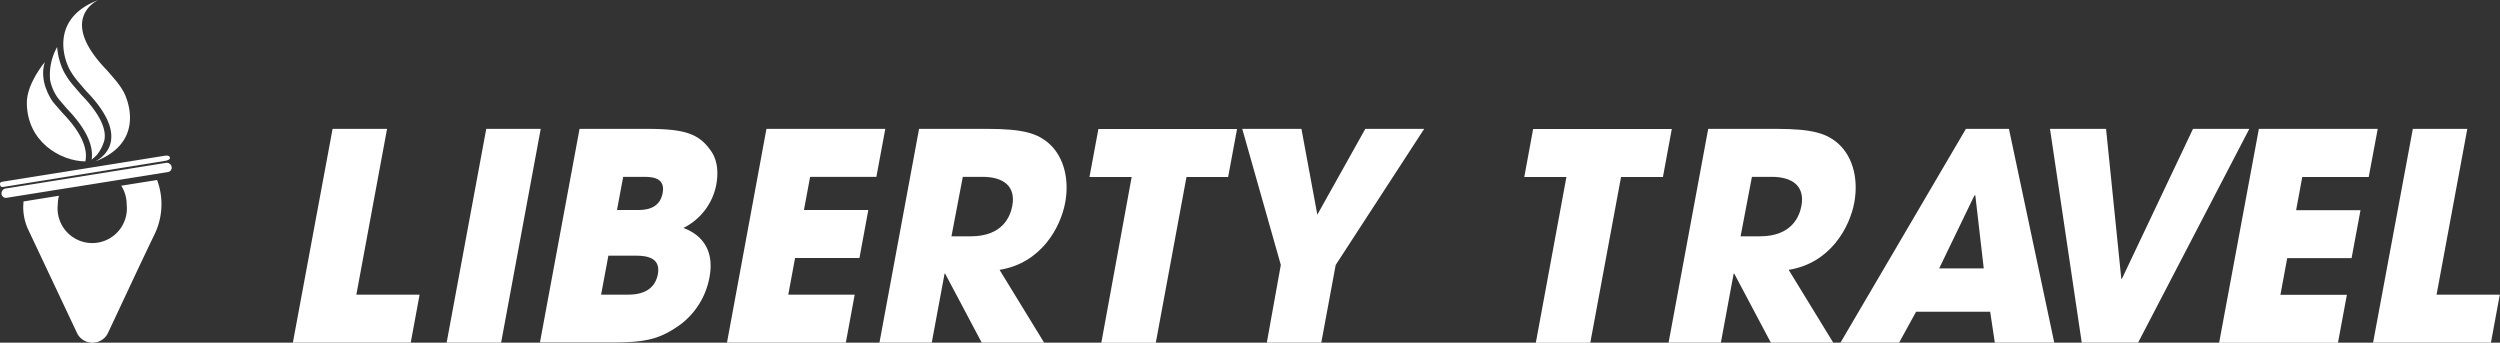
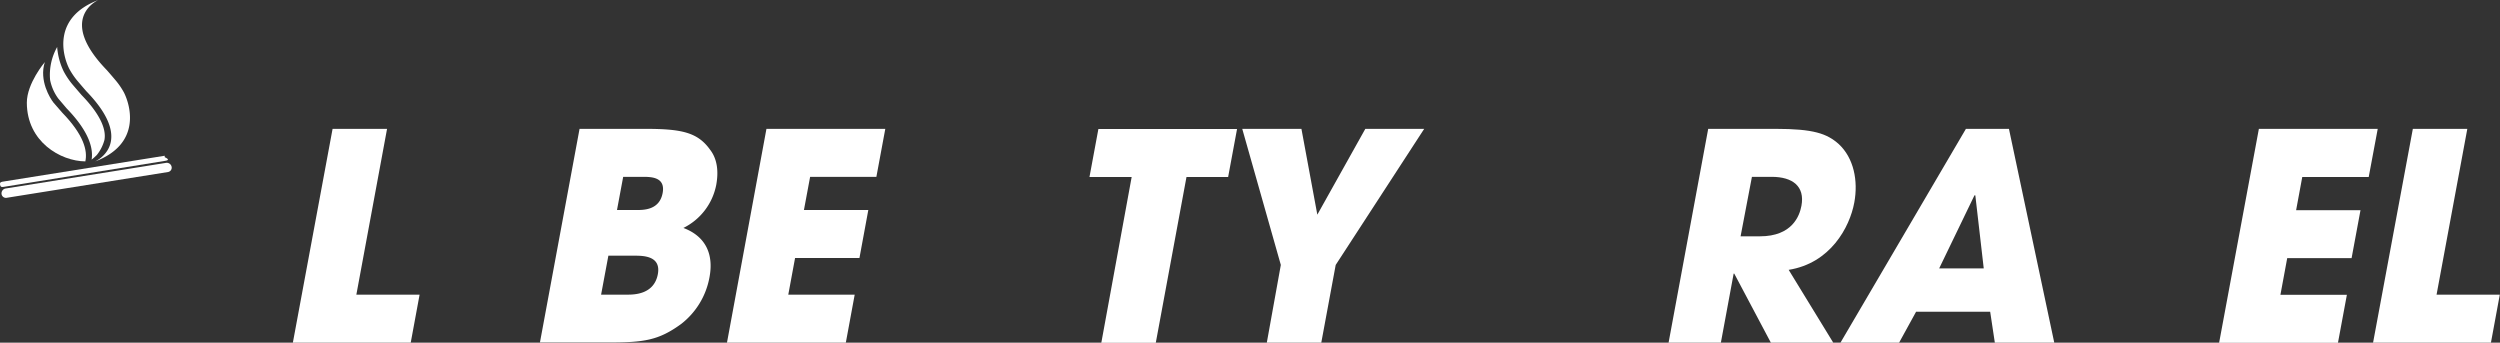
<svg xmlns="http://www.w3.org/2000/svg" id="Layer_1" data-name="Layer 1" viewBox="0 0 504.83 69.19">
  <rect x="0" y="0" width="504.83" height="69.19" fill="#333333" stroke="none" />
  <defs>
    <style>.cls-1{fill:#fff;}</style>
  </defs>
  <title>LT_landscape_rev</title>
  <path class="cls-1" d="M210.57,283.28h11l-6.2,33.48h12.77l-1.79,9.69h-23.8Z" transform="translate(-143.41 -257.26)" />
-   <path class="cls-1" d="M241.6,283.28h11l-8,43.17h-11Z" transform="translate(-143.41 -257.26)" />
  <path class="cls-1" d="M260.44,283.28h13.3c7.29,0,10.55.7,13.05,4.2,1.56,2,1.71,4.61,1.25,7.12a12.32,12.32,0,0,1-6.63,8.69c6.49,2.45,5.59,8.22,5.26,10a15.4,15.4,0,0,1-5.71,9.39c-4.58,3.33-7.52,3.74-14.81,3.74H252.44Zm4.35,33.48H270c1.4,0,5.48,0,6.25-4.14.69-3.73-3-3.73-4.79-3.73h-5.2ZM268,299.67h3.91c1.52,0,4.67,0,5.31-3.44.6-3.26-2.37-3.26-4.07-3.26h-3.9Z" transform="translate(-143.41 -257.26)" />
  <path class="cls-1" d="M298.18,283.28h24l-1.8,9.69H307l-1.25,6.7h13l-1.79,9.69h-13l-1.37,7.4H316l-1.79,9.69h-24Z" transform="translate(-143.41 -257.26)" />
-   <path class="cls-1" d="M329,283.28h13.65c7.59,0,10.33.94,12.73,3.09,3,2.8,3.95,7.35,3.13,11.79-.92,5-4.84,12.25-13.26,13.59l9,14.7h-12.6l-7.39-13.94h-.11l-2.59,13.94H321Zm6.54,21.7h3.91c6.47,0,8-4.08,8.38-6.18.72-3.91-1.78-5.83-6-5.83h-4Z" transform="translate(-143.41 -257.26)" />
  <path class="cls-1" d="M371.93,293h-8.52l1.8-9.69h28L391.41,293H383l-6.2,33.48h-11Z" transform="translate(-143.41 -257.26)" />
  <path class="cls-1" d="M402.05,310.76l-7.79-27.48h11.95l3.21,17.33,9.69-17.33H431l-17.87,27.48-2.91,15.69h-11Z" transform="translate(-143.41 -257.26)" />
-   <path class="cls-1" d="M459.72,293h-8.51l1.79-9.69h28L479.21,293h-8.46l-6.21,33.48h-11Z" transform="translate(-143.41 -257.26)" />
  <path class="cls-1" d="M488.35,283.28H502c7.59,0,10.33.94,12.73,3.09,3,2.8,3.94,7.35,3.12,11.79-.92,5-4.83,12.25-13.25,13.59l9,14.7H501l-7.39-13.94h-.12l-2.58,13.94H480.35Zm6.54,21.7h3.91c6.47,0,8-4.08,8.38-6.18.72-3.91-1.78-5.83-6-5.83h-4Z" transform="translate(-143.41 -257.26)" />
  <path class="cls-1" d="M530.33,320.21l-3.43,6.24H515.06l25.33-43.17h8.69l9.15,43.17h-12l-.94-6.24Zm4.66-8.75h9l-1.7-14.76h-.17Z" transform="translate(-143.41 -257.26)" />
-   <path class="cls-1" d="M568.69,283.28l3.08,30.28h.12l14.36-30.28h11.37l-22.46,43.17H563.78l-6.41-43.17Z" transform="translate(-143.41 -257.26)" />
  <path class="cls-1" d="M599.55,283.28h24L621.73,293H608.31l-1.24,6.7h13l-1.8,9.69h-13l-1.37,7.4h13.42l-1.8,9.69h-24Z" transform="translate(-143.41 -257.26)" />
  <path class="cls-1" d="M630.64,283.28h11l-6.21,33.48h12.77l-1.79,9.69h-23.8Z" transform="translate(-143.41 -257.26)" />
-   <path class="cls-1" d="M175.12,293.61l-7.23,1.15a7.07,7.07,0,0,1,1.1,3.79,7,7,0,1,1-13.91,0,6.8,6.8,0,0,1,.24-1.76l-7.17,1.15c0,.43-.05.86-.05,1.3a10.83,10.83,0,0,0,1,4.37q4.91,10.4,9.82,20.8a3.54,3.54,0,0,0,.62.95,3.48,3.48,0,0,0,5.74-1c3.14-6.67,6.24-13.37,9.44-20a13.93,13.93,0,0,0,.43-10.7Z" transform="translate(-143.41 -257.26)" />
  <path class="cls-1" d="M144.43,292.74h32.83a1,1,0,0,1,1,1v0a.89.89,0,0,1-.89.89h-33a.89.89,0,0,1-.89-.89v0A1,1,0,0,1,144.43,292.74Z" transform="translate(-187.72 -228.21) rotate(-9.08)" />
-   <path class="cls-1" d="M176.75,289.74,144.12,295c-.46.07-.62,0-.7-.46h0c-.08-.52.24-.55.74-.63l32.51-5.2c.49-.08,1-.07,1.06.45V289C177.8,289.51,177.21,289.67,176.75,289.74Z" transform="translate(-143.41 -257.26)" />
+   <path class="cls-1" d="M176.75,289.74,144.12,295c-.46.07-.62,0-.7-.46h0c-.08-.52.24-.55.74-.63l32.51-5.2V289C177.8,289.51,177.21,289.67,176.75,289.74Z" transform="translate(-143.41 -257.26)" />
  <path class="cls-1" d="M163.28,257.26s-8.49,3.66,1.73,14.19c0,0,.83.94,1.82,2.12a14.86,14.86,0,0,1,1.62,2.39c1.37,2.76,3.45,10.39-5.87,13.92,0,0,8.49-3.66-1.73-14.19,0,0-.83-.95-1.82-2.12a14.86,14.86,0,0,1-1.62-2.39C156,268.42,154,260.79,163.28,257.26Z" transform="translate(-143.41 -257.26)" />
  <path class="cls-1" d="M148.83,278c0-3.92,3.6-8.16,3.63-8.2-1.2,3.76,1.1,7.36,1.75,8.18.95,1.12,1.74,2,1.74,2,4.39,4.52,5.17,7.72,4.69,9.87C155.64,289.8,148.84,285.89,148.83,278Z" transform="translate(-143.41 -257.26)" />
  <path class="cls-1" d="M156.88,279.16l-1.7-2a9.43,9.43,0,0,1-1.65-3.73,11.46,11.46,0,0,1,1.43-6.69c0,.35.06.7.11,1.05a13.41,13.41,0,0,0,1.22,3.92,15.48,15.48,0,0,0,1.76,2.61v0h0c1,1.17,1.83,2.13,1.84,2.14l0,0,0,0c3.48,3.59,5.07,6.74,4.6,9.1a8.26,8.26,0,0,1-1.53,3l-.42.4c-.19.18-.41.36-.63.54C162.37,286.58,160.66,283.06,156.88,279.16Z" transform="translate(-143.41 -257.26)" />
</svg>